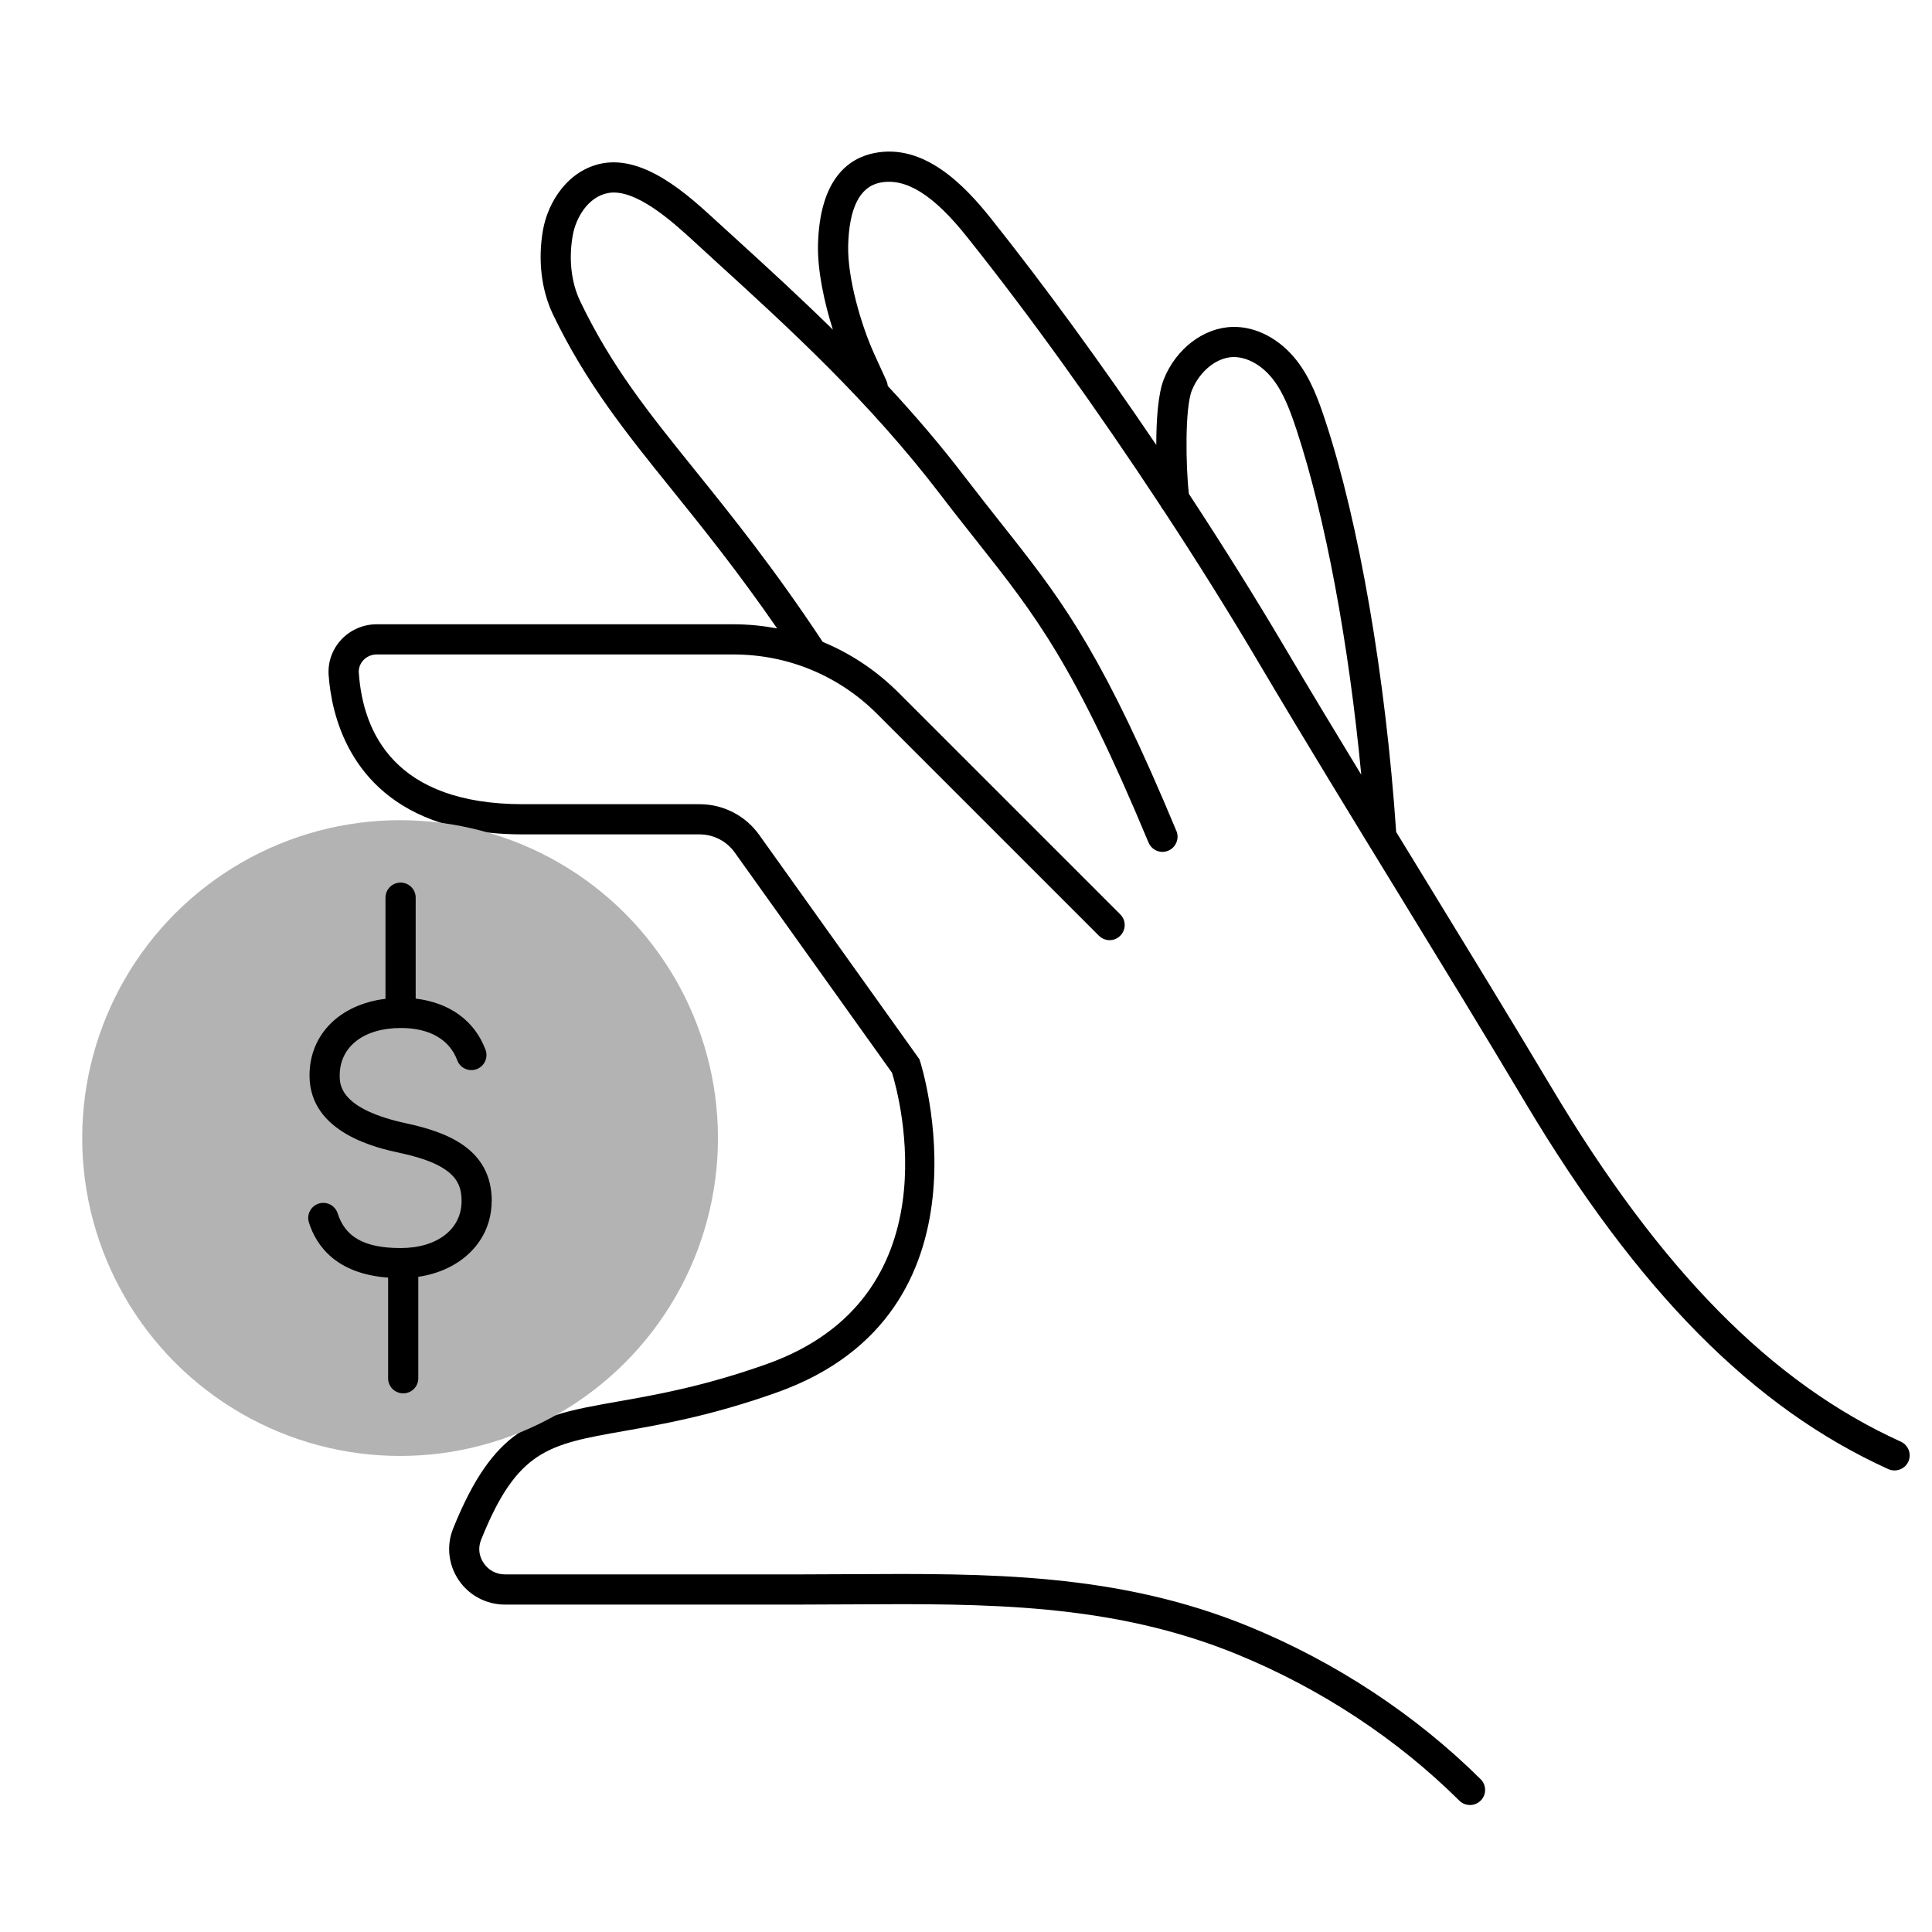
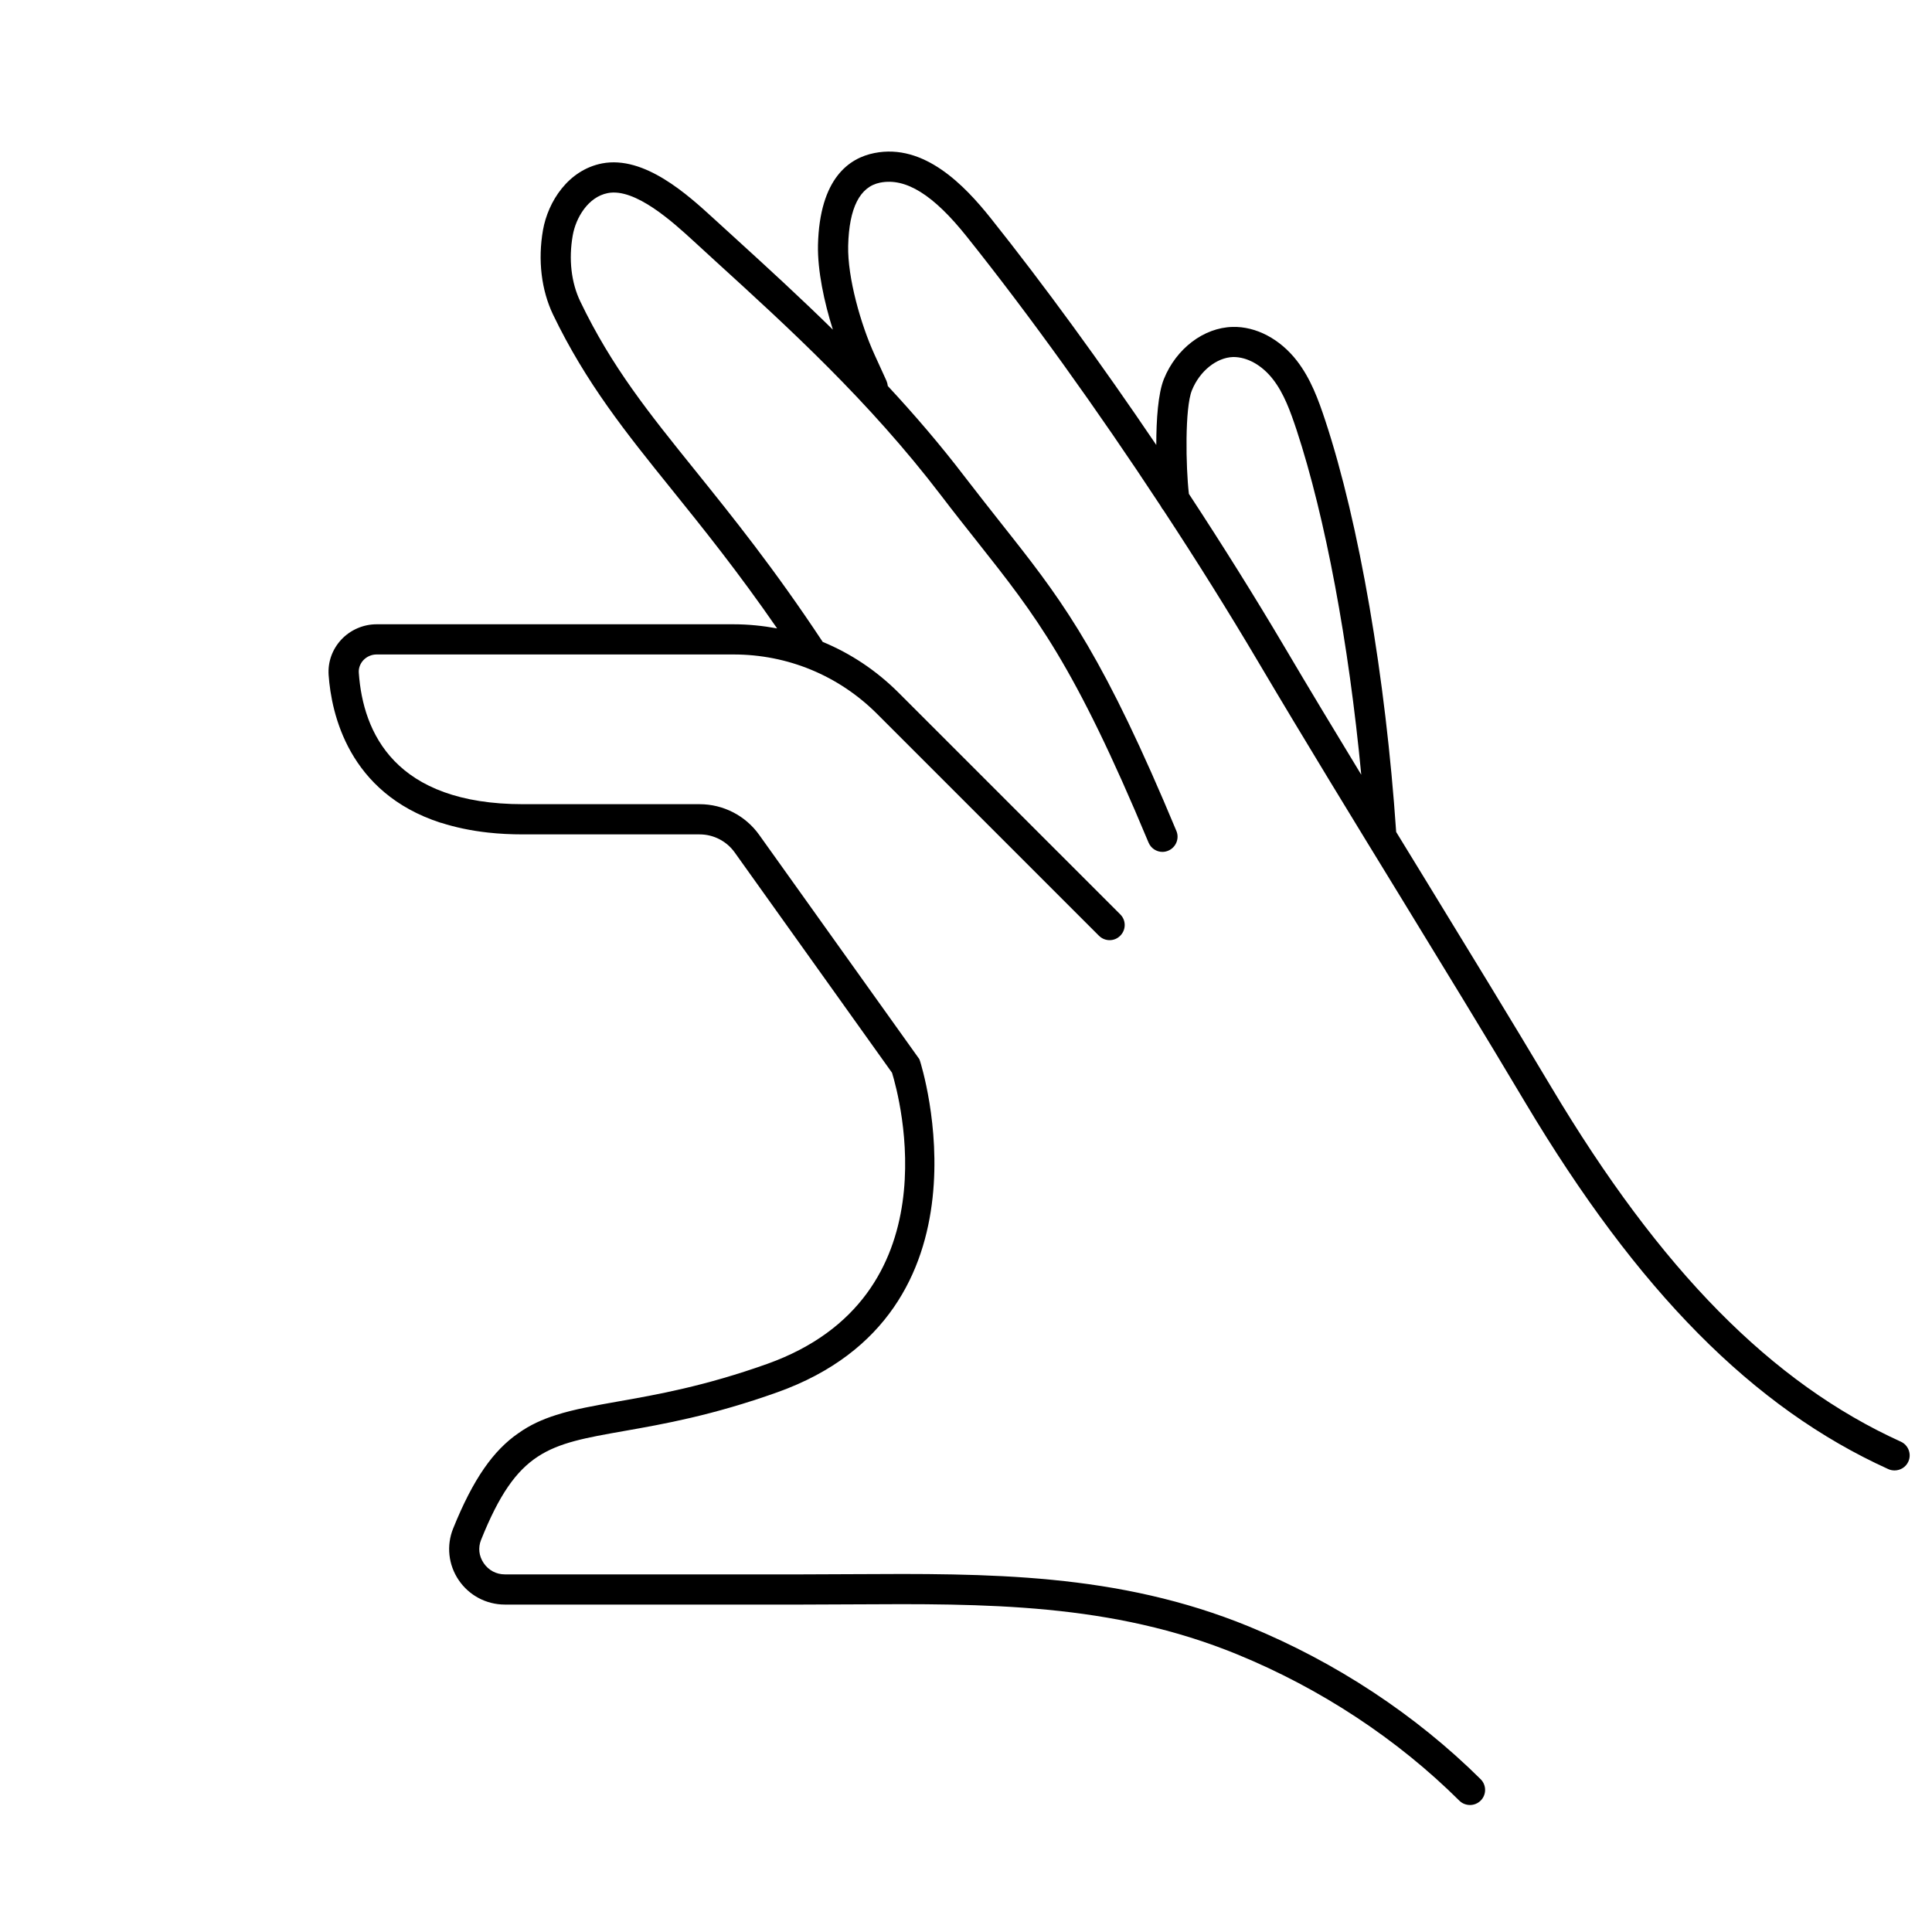
<svg xmlns="http://www.w3.org/2000/svg" id="Layer_1" viewBox="0 0 192 192">
  <defs>
    <style>
      .cls-1 {
        fill: #b3b3b3;
      }
    </style>
  </defs>
  <path d="M188.9,143.27c-12.84-5.83-23.88-17.03-34.74-35.24-4.08-6.84-8.3-13.73-12.38-20.4-1.01-1.64-2.02-3.29-3.03-4.95-1.05-15.39-3.67-30.65-7.04-40.87-.7-2.12-1.45-4.17-2.82-5.95-1.68-2.17-4.07-3.44-6.41-3.37-2.85.07-5.59,2.15-6.81,5.17-.58,1.42-.76,4.05-.76,6.56-5.47-8.09-11.16-15.9-16.47-22.56-2.59-3.24-6.6-7.44-11.55-6.45-2.47.49-5.44,2.47-5.6,9.15-.05,2.53.61,5.65,1.48,8.4-3.26-3.2-6.49-6.16-9.54-8.94l-2.28-2.08c-2.58-2.36-6.89-6.31-11.12-5.5-3.37.66-5.37,3.8-5.87,6.63-.52,2.98-.16,5.96,1,8.39,3.28,6.81,7.23,11.72,11.81,17.4,3.11,3.86,6.57,8.16,10.46,13.79-1.41-.26-2.86-.41-4.33-.41h-35.48c-1.32,0-2.6.56-3.5,1.52-.9.97-1.35,2.22-1.26,3.53.27,3.82,1.97,11.7,11.12,14.67.01.01.02.01.03,0,.01.01.02.01.03.01,1.38.44,2.93.78,4.67.97,1.08.12,2.24.18,3.48.18h17.54c1.38,0,2.68.67,3.48,1.79l15.64,21.9c.74,2.41,6.17,22.29-12.4,28.93-6.23,2.22-10.98,3.06-14.79,3.73-2.35.42-4.38.77-6.19,1.35-1.36.43-2.61.99-3.75,1.81t-.02.01c-2.44,1.69-4.46,4.48-6.47,9.47-.68,1.69-.47,3.6.55,5.11,1.03,1.53,2.75,2.44,4.59,2.44h29.59c1.63,0,3.25-.01,4.87-.02,13.29-.08,25.85-.15,38.35,4.98,8.27,3.39,15.89,8.41,22.05,14.53.29.29.68.43,1.06.43s.77-.15,1.06-.44c.59-.59.58-1.54,0-2.12-6.44-6.39-14.4-11.64-23.03-15.18-13.06-5.35-25.91-5.28-39.51-5.2-1.61.01-3.23.02-4.85.02h-29.59c-.86,0-1.62-.41-2.1-1.12-.48-.7-.57-1.54-.26-2.31,3.59-8.95,6.69-9.49,14.17-10.81,3.92-.69,8.81-1.55,15.28-3.86,22.13-7.9,14.26-32.64,14.18-32.89l-.08-.22-15.91-22.28c-1.36-1.91-3.57-3.05-5.92-3.05h-17.54c-12.74,0-15.91-7.09-16.33-13.04-.04-.47.13-.92.45-1.27.34-.36.82-.57,1.31-.57h35.48c5.39,0,10.46,2.1,14.27,5.91l22.04,22.04c.59.59,1.54.59,2.12,0,.59-.59.59-1.54,0-2.12l-22.04-22.04c-2.19-2.19-4.75-3.89-7.53-5.04-4.82-7.29-8.98-12.45-12.65-17.01-4.65-5.77-8.32-10.32-11.44-16.82-.9-1.87-1.17-4.2-.75-6.57.31-1.76,1.53-3.82,3.48-4.2,2.73-.54,6.5,2.91,8.52,4.76l2.28,2.09c7.1,6.47,15.15,13.8,22.31,23.18,1.3,1.71,2.5,3.21,3.62,4.63,5.79,7.32,9.62,12.15,17.01,29.88.24.58.8.93,1.38.93.2,0,.39-.04.58-.12.76-.32,1.13-1.2.81-1.96-7.08-16.99-10.98-22.41-16.34-29.21-.35-.45-.72-.91-1.09-1.38-1.11-1.41-2.29-2.9-3.59-4.59-2.48-3.25-5.06-6.24-7.66-9.04-.02-.17-.06-.34-.13-.51l-1.2-2.63c-1.35-2.96-2.68-7.62-2.61-10.79.09-3.77,1.16-5.88,3.18-6.28,2.55-.5,5.29,1.2,8.62,5.38,6.23,7.8,12.96,17.18,19.26,26.76.07.15.16.29.27.41,3.32,5.05,6.51,10.15,9.43,15.09,4.65,7.86,9.49,15.76,14.17,23.4,4.08,6.67,8.3,13.56,12.36,20.38,11.19,18.76,22.65,30.34,36.08,36.43.2.09.41.13.62.13.57,0,1.12-.32,1.37-.88.34-.75,0-1.64-.75-1.98ZM127.64,64.27c-2.94-4.97-6.15-10.1-9.49-15.19-.31-2.69-.41-8.55.3-10.29.77-1.91,2.45-3.26,4.1-3.31,1.39-.01,2.86.8,3.96,2.22,1.09,1.4,1.73,3.19,2.35,5.05,2.86,8.7,5.18,21.16,6.42,34.24-2.57-4.23-5.14-8.48-7.64-12.72Z" />
  <g>
-     <circle class="cls-1" cx="39.76" cy="113.1" r="31.59" />
-     <path d="M48.87,119.37c0-5.23-4.51-6.87-8.44-7.72-6.67-1.43-6.67-3.86-6.67-4.77,0-2.87,2.39-4.72,6.09-4.72,2.83,0,4.82,1.14,5.59,3.21.29.78,1.16,1.17,1.93.88.78-.29,1.17-1.16.88-1.93-1.08-2.88-3.57-4.68-6.94-5.08v-10.03c0-.83-.67-1.5-1.5-1.5s-1.5.67-1.5,1.5v10.05c-4.52.55-7.55,3.52-7.55,7.62,0,5.76,6.81,7.23,9.04,7.71,5.6,1.2,6.07,3.1,6.07,4.78,0,2.79-2.43,4.66-6.06,4.66s-5.51-1.12-6.25-3.44c-.25-.79-1.09-1.23-1.88-.98-.79.25-1.23,1.09-.98,1.88.74,2.34,2.73,5.1,7.87,5.48v10c0,.83.67,1.5,1.5,1.5s1.5-.67,1.5-1.5v-10.08c4.31-.64,7.29-3.61,7.29-7.53Z" />
-   </g>
+     </g>
</svg>